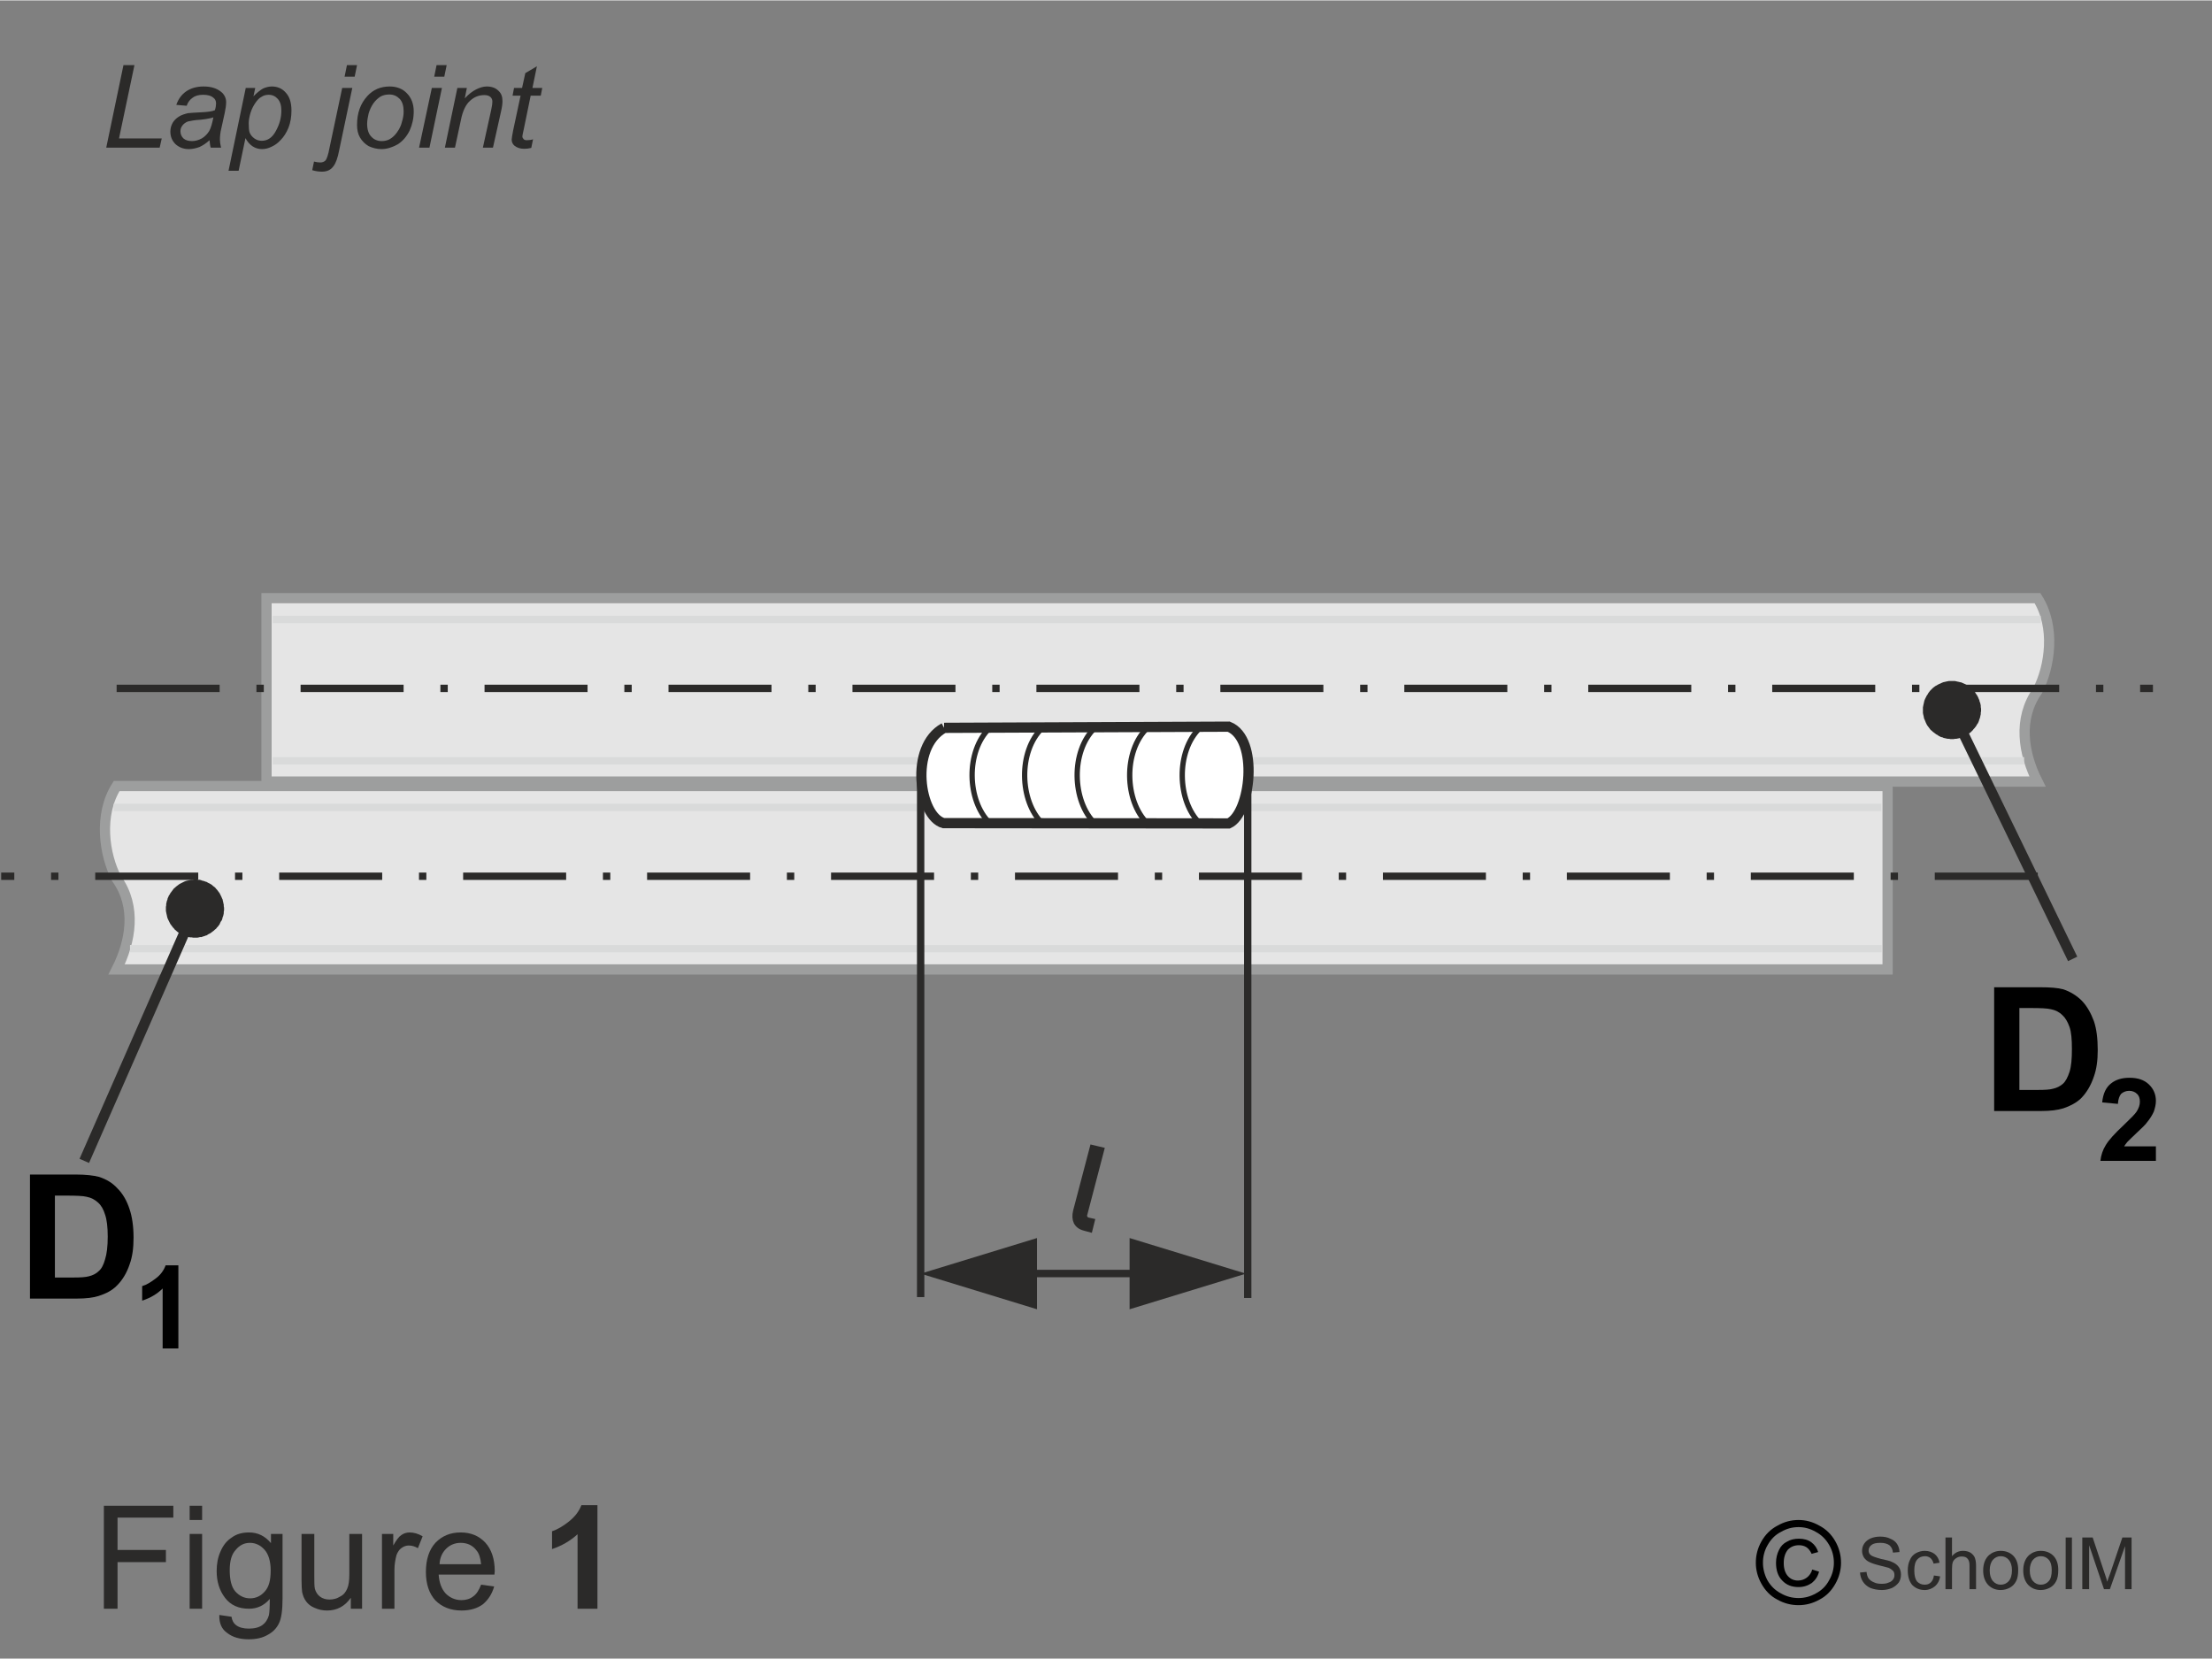
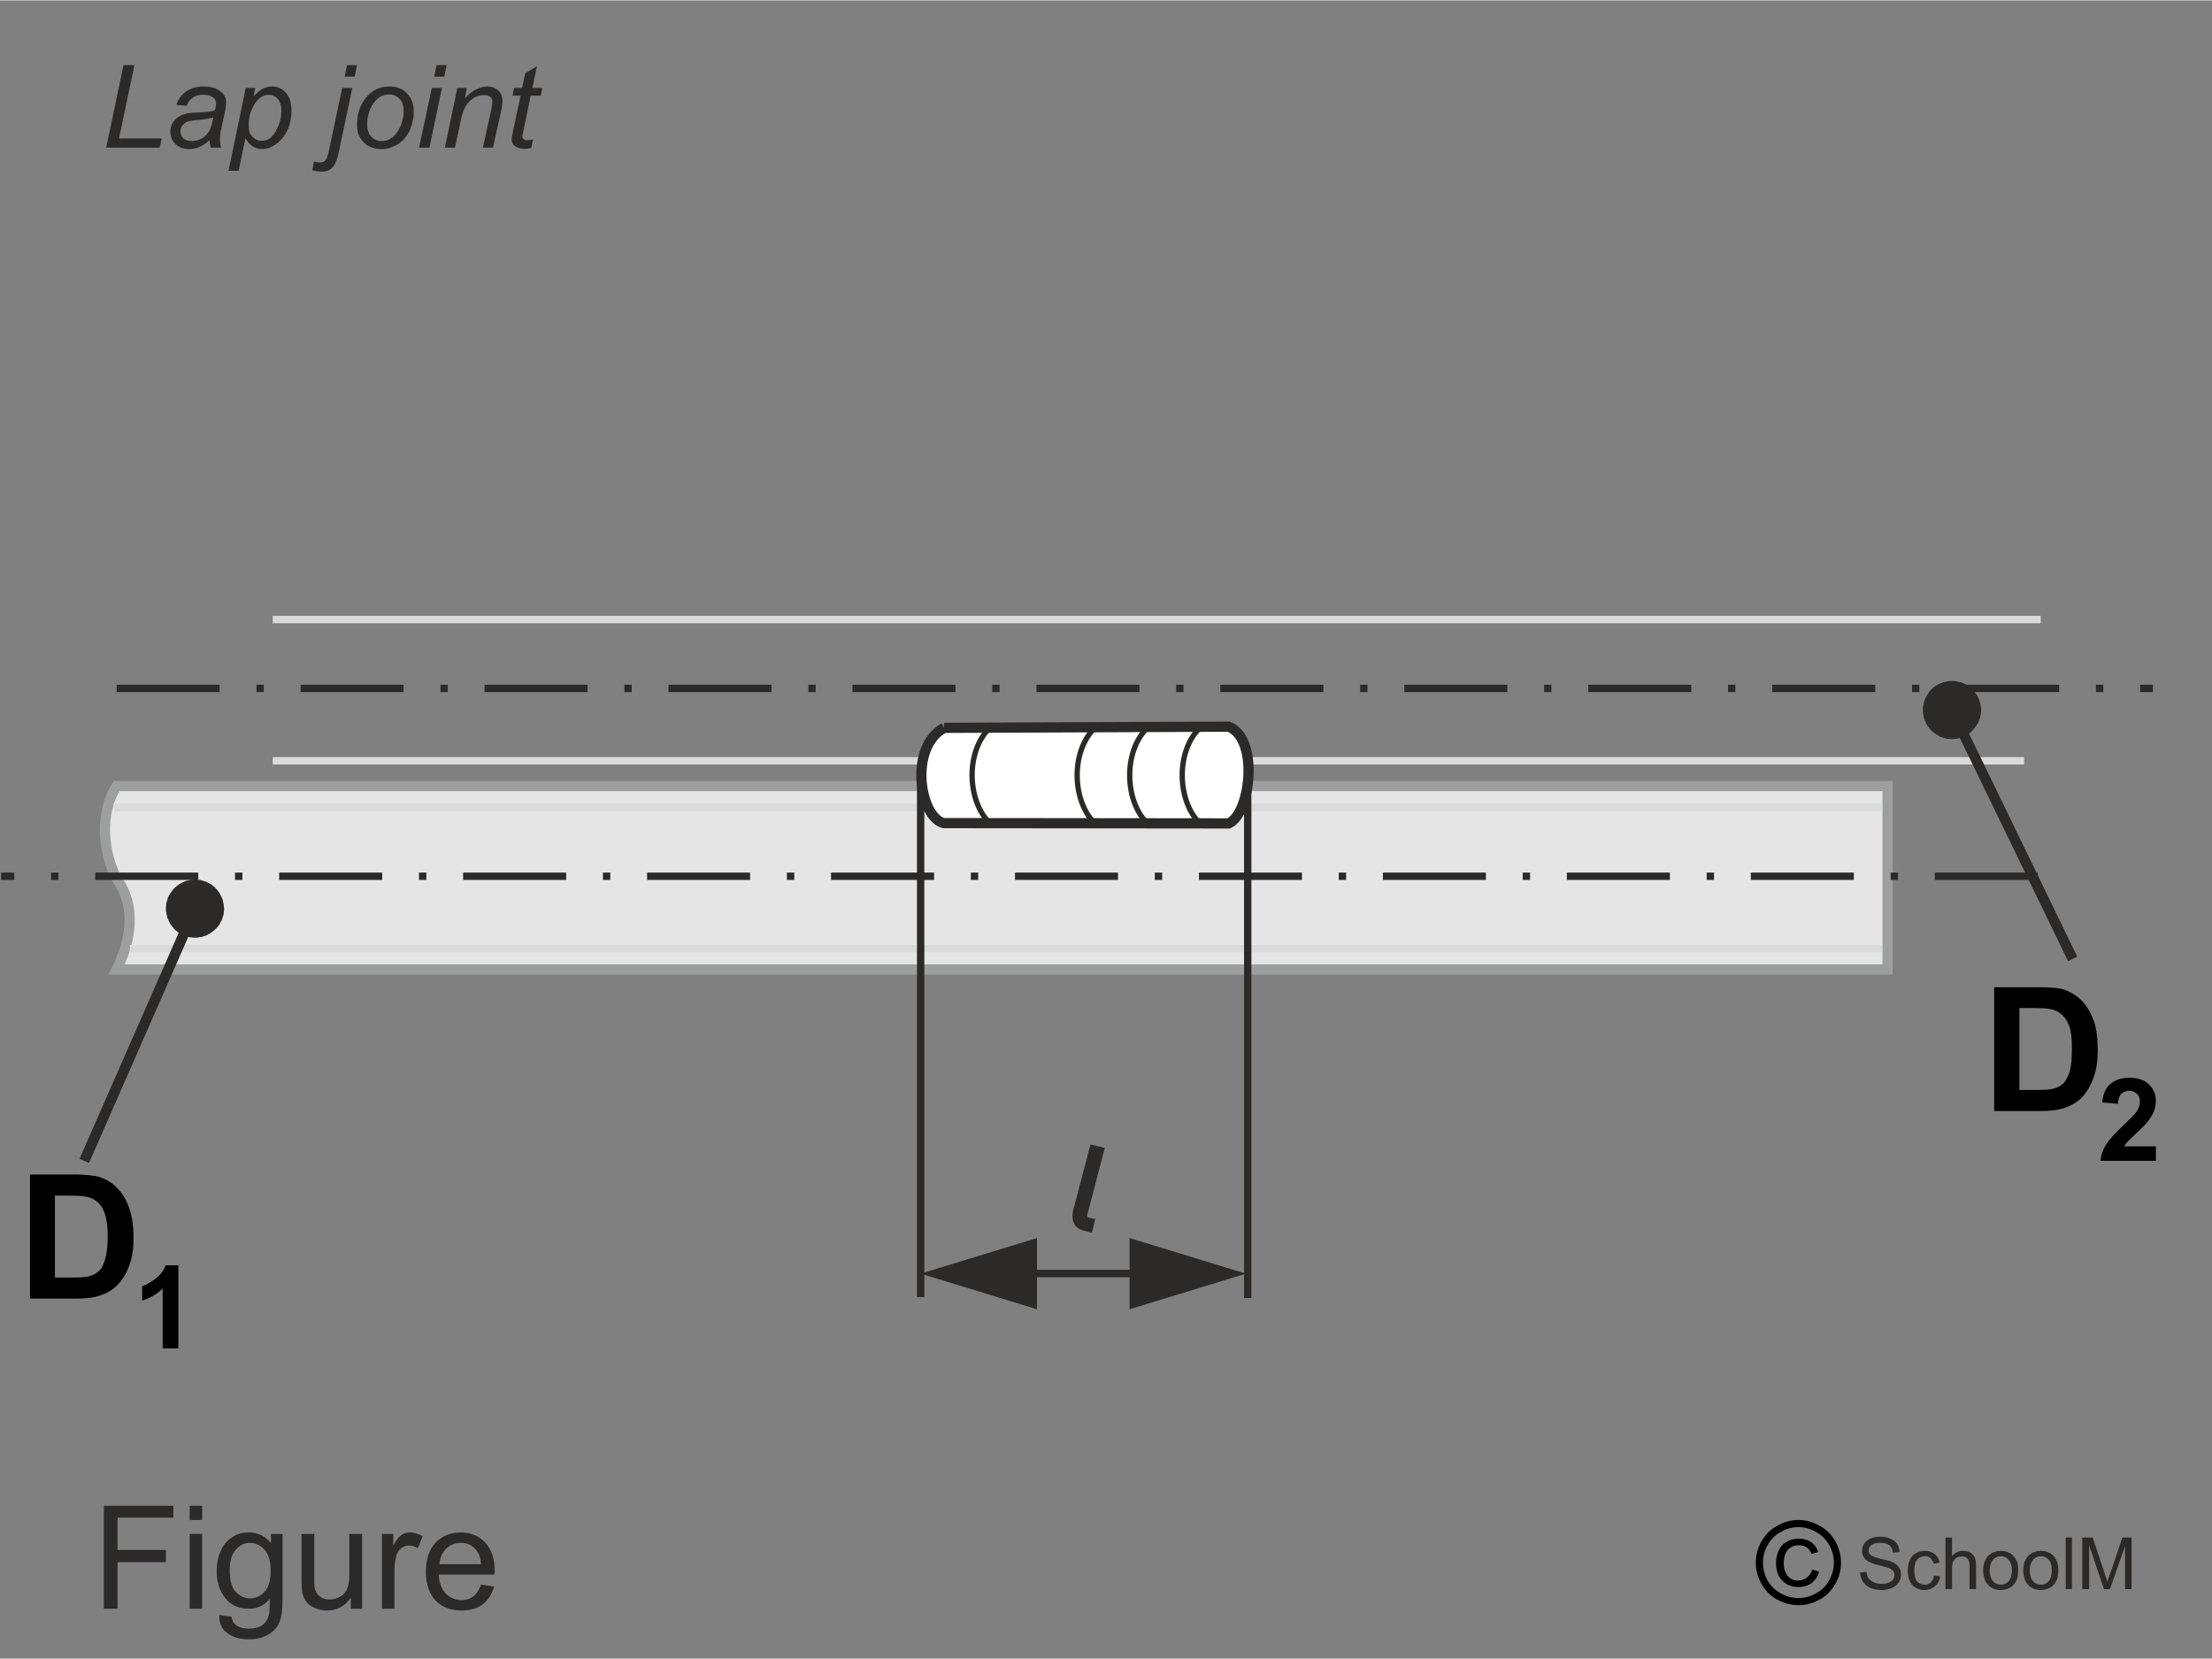
<svg xmlns="http://www.w3.org/2000/svg" width="240px" height="180px" style="shape-rendering:geometricPrecision;text-rendering:geometricPrecision;image-rendering:optimizeQuality;fill-rule:evenodd;clip-rule:evenodd" viewBox="0 0 7453 5587">
  <rect x="0" y="0" width="7453" height="5587" fill="#808080" stroke="none" />
  <g id="Ebene_x0020_1">
    <g id="_787945336">
      <g>
        <g>
          <rect width="7453" height="5587" style="fill:none" />
          <path d="M6267 5297l22 -2c1,9 3,16 7,22 4,5 10,10 18,13 8,4 16,5 26,5 9,0 17,-1 23,-4 7,-2 12,-6 15,-10 4,-5 5,-10 5,-15 0,-6 -1,-10 -4,-14 -4,-4 -9,-8 -16,-11 -5,-1 -15,-4 -31,-8 -16,-4 -27,-8 -33,-11 -9,-4 -15,-10 -19,-16 -4,-7 -6,-14 -6,-22 0,-8 2,-17 7,-24 5,-8 13,-14 22,-18 10,-4 20,-6 32,-6 13,0 24,2 34,7 10,4 18,10 23,18 5,8 8,17 8,27l-22 2c-1,-11 -5,-19 -12,-25 -7,-5 -17,-8 -30,-8 -14,0 -24,2 -30,7 -7,5 -10,12 -10,19 0,6 2,11 7,15 4,4 16,8 34,13 19,4 32,7 39,11 10,4 17,10 22,17 5,7 7,16 7,25 0,9 -2,18 -7,26 -6,8 -13,14 -23,19 -10,4 -21,7 -34,7 -15,0 -29,-3 -39,-7 -11,-5 -19,-12 -25,-21 -6,-9 -9,-19 -10,-31z" style="fill:#2b2a29;fill-rule:nonzero" />
          <path id="1" d="M6516 5307l21 3c-2,14 -8,25 -17,33 -10,8 -21,13 -35,13 -17,0 -31,-6 -42,-17 -10,-12 -15,-28 -15,-49 0,-13 2,-25 7,-35 4,-10 11,-18 20,-23 9,-5 19,-8 30,-8 14,0 25,4 34,11 8,7 14,16 16,29l-20 3c-2,-8 -6,-15 -11,-19 -5,-4 -11,-6 -18,-6 -11,0 -20,4 -26,11 -7,8 -10,20 -10,37 0,17 3,29 9,37 7,7 15,11 26,11 8,0 15,-2 21,-8 5,-5 9,-13 10,-23z" style="fill:#2b2a29;fill-rule:nonzero" />
          <path id="2" d="M6555 5353l0 -174 22 0 0 63c10,-12 22,-18 37,-18 10,0 18,2 25,6 6,4 11,9 14,15 3,7 5,16 5,28l0 80 -22 0 0 -80c0,-10 -2,-18 -7,-23 -4,-5 -11,-7 -19,-7 -6,0 -12,1 -18,5 -5,3 -9,7 -12,13 -2,6 -3,13 -3,23l0 69 -22 0z" style="fill:#2b2a29;fill-rule:nonzero" />
          <path id="3" d="M6682 5290c0,-23 7,-40 20,-52 11,-9 24,-14 39,-14 18,0 32,6 43,17 11,12 16,27 16,47 0,16 -2,29 -7,38 -5,10 -12,17 -21,22 -9,5 -20,8 -31,8 -17,0 -31,-6 -42,-17 -11,-12 -17,-28 -17,-49zm22 0c0,16 4,28 11,36 7,8 16,12 26,12 11,0 20,-4 27,-12 7,-8 11,-20 11,-37 0,-15 -4,-27 -11,-35 -7,-8 -16,-12 -27,-12 -10,0 -19,4 -26,12 -7,8 -11,20 -11,36z" style="fill:#2b2a29;fill-rule:nonzero" />
          <path id="4" d="M6817 5290c0,-23 7,-40 20,-52 11,-9 24,-14 39,-14 18,0 32,6 43,17 11,12 16,27 16,47 0,16 -2,29 -7,38 -5,10 -12,17 -21,22 -9,5 -20,8 -31,8 -17,0 -31,-6 -42,-17 -11,-12 -17,-28 -17,-49zm22 0c0,16 4,28 11,36 7,8 16,12 26,12 11,0 20,-4 27,-12 7,-8 10,-20 10,-37 0,-15 -3,-27 -10,-35 -7,-8 -16,-12 -27,-12 -10,0 -19,4 -26,12 -7,8 -11,20 -11,36z" style="fill:#2b2a29;fill-rule:nonzero" />
          <polygon id="5" points="6960,5353 6960,5179 6981,5179 6981,5353" style="fill:#2b2a29;fill-rule:nonzero" />
          <path id="6" d="M7016 5353l0 -174 35 0 41 123c4,12 7,20 8,26 2,-6 5,-16 10,-28l41 -121 31 0 0 174 -22 0 0 -145 -51 145 -20 0 -50 -148 0 148 -23 0z" style="fill:#2b2a29;fill-rule:nonzero" />
          <path d="M6060 5120c24,0 47,6 70,19 23,12 41,30 54,53 13,23 19,47 19,72 0,24 -6,48 -19,71 -13,23 -30,41 -53,53 -23,13 -47,19 -71,19 -25,0 -49,-6 -72,-19 -23,-12 -40,-30 -53,-53 -13,-23 -19,-47 -19,-71 0,-25 6,-49 19,-72 13,-23 31,-41 54,-53 23,-13 46,-19 71,-19zm0 24c-21,0 -40,5 -59,16 -20,10 -34,25 -45,44 -11,19 -16,39 -16,60 0,20 5,40 15,59 11,19 26,34 45,44 19,11 39,16 60,16 20,0 40,-5 59,-16 19,-10 34,-25 44,-44 11,-19 16,-39 16,-59 0,-21 -5,-41 -16,-60 -11,-19 -26,-34 -45,-44 -19,-11 -38,-16 -58,-16zm46 143l23 7c-4,16 -12,28 -24,38 -13,9 -28,14 -45,14 -23,0 -41,-7 -55,-22 -14,-14 -21,-34 -21,-60 0,-16 4,-31 10,-43 6,-13 15,-22 27,-28 12,-7 25,-10 40,-10 17,0 31,4 42,12 12,9 19,20 23,33l-22 6c-4,-9 -10,-17 -17,-22 -8,-5 -16,-7 -26,-7 -15,0 -27,5 -37,15 -9,11 -14,26 -14,45 0,19 5,34 14,44 9,10 20,15 34,15 12,0 22,-4 30,-10 9,-7 15,-16 18,-27z" style="fill:#000;fill-rule:nonzero" />
        </g>
        <polygon points="358,496 416,218 453,218 401,465 545,465 538,496" style="fill:#2b2a29;fill-rule:nonzero" />
        <path id="1" d="M706 471c-12,11 -23,18 -34,23 -11,4 -23,7 -36,7 -18,0 -33,-6 -45,-17 -11,-11 -17,-25 -17,-42 0,-11 3,-21 8,-30 5,-8 12,-15 20,-20 9,-6 19,-9 31,-12 8,-1 23,-2 45,-3 21,-1 37,-3 46,-7 3,-9 4,-17 4,-23 0,-8 -3,-15 -9,-19 -8,-7 -19,-10 -35,-10 -14,0 -26,3 -35,10 -9,6 -16,15 -20,27l-35 -3c7,-20 18,-35 34,-46 15,-10 34,-16 58,-16 25,0 44,6 59,18 11,9 17,21 17,35 0,10 -2,23 -5,37l-11 50c-4,16 -5,29 -5,39 0,6 1,15 4,27l-35 0c-2,-6 -3,-15 -4,-25zm13 -77c-5,2 -10,3 -16,4 -5,1 -15,3 -27,4 -20,1 -34,4 -43,6 -8,3 -14,8 -18,13 -5,6 -7,13 -7,20 0,10 4,18 10,24 7,6 16,9 29,9 11,0 22,-3 33,-9 10,-6 18,-14 25,-25 6,-11 10,-26 14,-46z" style="fill:#2b2a29;fill-rule:nonzero" />
        <path id="2" d="M770 574l58 -279 32 0 -6 28c12,-12 23,-21 32,-26 9,-4 19,-7 30,-7 19,0 35,7 47,21 13,14 19,34 19,60 0,21 -3,40 -10,58 -7,17 -16,31 -26,41 -10,11 -20,18 -31,23 -10,5 -21,8 -32,8 -24,0 -43,-13 -56,-37l-23 110 -34 0zm68 -160c0,15 1,25 3,31 3,8 9,15 16,20 7,5 15,8 25,8 20,0 36,-11 48,-34 12,-22 18,-44 18,-68 0,-17 -4,-30 -12,-39 -8,-9 -18,-14 -31,-14 -8,0 -17,2 -24,7 -8,4 -14,11 -21,21 -6,9 -12,20 -16,33 -4,14 -6,25 -6,35z" style="fill:#2b2a29;fill-rule:nonzero" />
-         <path id="3" d="M1161 257l8 -39 34 0 -8 39 -34 0zm-109 315l6 -29c8,2 15,3 21,3 7,0 13,-2 18,-7 4,-5 9,-19 13,-41l43 -203 34 0 -44 209c-5,27 -12,45 -19,54 -9,13 -22,19 -39,19 -9,0 -20,-1 -33,-5z" style="fill:#2b2a29;fill-rule:nonzero" />
+         <path id="3" d="M1161 257l8 -39 34 0 -8 39 -34 0zm-109 315l6 -29c8,2 15,3 21,3 7,0 13,-2 18,-7 4,-5 9,-19 13,-41l43 -203 34 0 -44 209c-5,27 -12,45 -19,54 -9,13 -22,19 -39,19 -9,0 -20,-1 -33,-5" style="fill:#2b2a29;fill-rule:nonzero" />
        <path id="4" d="M1203 420c0,-40 11,-72 35,-98 19,-21 44,-32 75,-32 24,0 44,8 58,23 15,15 23,36 23,61 0,24 -5,45 -14,65 -10,20 -23,35 -40,46 -18,10 -36,16 -55,16 -15,0 -30,-4 -43,-10 -12,-7 -22,-17 -29,-29 -7,-12 -10,-26 -10,-42zm34 -4c0,19 5,34 14,43 9,10 21,15 35,15 7,0 14,-1 22,-4 7,-3 14,-8 20,-14 6,-6 11,-13 16,-21 4,-7 8,-16 10,-25 4,-12 6,-24 6,-36 0,-18 -4,-32 -13,-42 -10,-10 -21,-15 -35,-15 -11,0 -21,2 -30,7 -9,6 -17,13 -24,23 -7,10 -12,21 -16,34 -3,13 -5,25 -5,35z" style="fill:#2b2a29;fill-rule:nonzero" />
        <path id="5" d="M1463 257l8 -39 34 0 -8 39 -34 0zm-51 239l43 -201 34 0 -42 201 -35 0z" style="fill:#2b2a29;fill-rule:nonzero" />
        <path id="6" d="M1499 496l42 -201 32 0 -7 35c13,-14 26,-24 38,-30 12,-6 24,-10 36,-10 17,0 30,5 39,14 10,9 14,20 14,35 0,8 -1,19 -5,36l-27 121 -34 0 28 -127c3,-13 4,-22 4,-28 0,-6 -2,-12 -7,-16 -5,-4 -11,-6 -20,-6 -18,0 -34,6 -48,19 -14,12 -25,34 -31,65l-20 93 -34 0z" style="fill:#2b2a29;fill-rule:nonzero" />
        <path id="7" d="M1796 468l-6 29c-8,2 -16,3 -24,3 -14,0 -24,-4 -32,-10 -6,-5 -10,-12 -10,-21 0,-4 2,-15 5,-31l25 -117 -27 0 5 -26 27 0 11 -50 39 -23 -15 73 33 0 -5 26 -34 0 -23 112c-3,14 -5,22 -5,25 0,4 2,7 4,9 2,3 6,4 11,4 8,0 15,-1 21,-3z" style="fill:#2b2a29;fill-rule:nonzero" />
        <polygon points="350,5419 350,5072 584,5072 584,5112 396,5112 396,5221 559,5221 559,5262 396,5262 396,5419" style="fill:#2b2a29;fill-rule:nonzero" />
        <path id="1" d="M639 5120l0 -48 42 0 0 48 -42 0zm0 299l0 -252 42 0 0 252 -42 0z" style="fill:#2b2a29;fill-rule:nonzero" />
        <path id="2" d="M739 5440l41 6c2,13 7,22 15,28 10,8 25,12 43,12 20,0 35,-4 46,-12 11,-8 18,-19 22,-33 2,-9 3,-27 3,-55 -19,22 -42,33 -70,33 -35,0 -62,-12 -81,-37 -19,-25 -28,-55 -28,-90 0,-24 4,-46 13,-66 9,-21 21,-36 38,-47 16,-12 36,-17 58,-17 30,0 54,12 74,36l0 -31 39 0 0 218c0,39 -4,67 -12,83 -8,17 -21,30 -38,39 -17,10 -38,15 -64,15 -30,0 -54,-7 -72,-21 -19,-13 -28,-33 -27,-61zm35 -151c0,33 6,57 19,72 14,15 30,23 50,23 19,0 36,-8 49,-23 14,-15 20,-38 20,-71 0,-30 -7,-54 -20,-69 -14,-16 -31,-24 -50,-24 -19,0 -35,8 -48,24 -14,15 -20,38 -20,68z" style="fill:#2b2a29;fill-rule:nonzero" />
        <path id="3" d="M1182 5419l0 -37c-20,29 -47,43 -80,43 -15,0 -29,-3 -42,-9 -13,-5 -22,-13 -28,-21 -7,-9 -11,-19 -14,-32 -1,-8 -2,-22 -2,-40l0 -156 43 0 0 140c0,22 0,37 2,45 3,11 9,20 17,26 9,7 20,10 32,10 13,0 25,-3 36,-10 12,-6 19,-15 24,-27 5,-11 7,-27 7,-49l0 -135 43 0 0 252 -38 0z" style="fill:#2b2a29;fill-rule:nonzero" />
        <path id="4" d="M1287 5419l0 -252 38 0 0 39c10,-18 19,-30 27,-35 8,-6 18,-9 28,-9 14,0 29,4 44,13l-16 40c-10,-6 -20,-9 -31,-9 -9,0 -17,3 -25,9 -7,5 -12,13 -16,23 -4,15 -7,32 -7,50l0 131 -42 0z" style="fill:#2b2a29;fill-rule:nonzero" />
        <path id="5" d="M1621 5338l44 6c-7,25 -20,45 -38,60 -19,14 -43,21 -72,21 -37,0 -66,-12 -88,-34 -21,-23 -32,-55 -32,-96 0,-42 11,-75 32,-98 22,-23 50,-35 85,-35 34,0 61,11 83,34 21,23 32,55 32,97 0,2 -1,6 -1,11l-188 0c2,28 10,49 24,64 14,14 32,22 53,22 15,0 29,-4 40,-13 11,-8 19,-21 26,-39zm-140 -69l140 0c-2,-21 -7,-37 -16,-47 -13,-17 -31,-25 -53,-25 -19,0 -36,7 -49,20 -13,13 -21,30 -22,52z" style="fill:#2b2a29;fill-rule:nonzero" />
-         <path id="6" d="M2013 5419l-67 0 0 -251c-24,22 -53,39 -86,50l0 -60c18,-6 37,-17 57,-33 20,-16 34,-34 42,-55l54 0 0 349z" style="fill:#2b2a29;fill-rule:nonzero" />
      </g>
      <g>
        <g>
-           <path d="M898 2014l5967 0c62,97 42,232 0,312 -67,95 -48,211 0,306l-5967 0 0 -618z" style="fill:#e5e5e5;stroke:#9d9e9e;stroke-width:34.434" />
          <line x1="919" y1="2086" x2="6876" y2="2086" style="fill:none;stroke:#d9dada;stroke-width:24.792" />
          <line x1="919" y1="2562" x2="6820" y2="2562" style="fill:none;stroke:#d9dada;stroke-width:24.792" />
          <line x1="393" y1="2318" x2="7254" y2="2318" style="fill:none;stroke:#2b2a29;stroke-width:24.792;stroke-dasharray:347.09 123.961 24.792 123.961" />
        </g>
        <g>
          <path d="M6360 2647l-5967 0c-62,97 -42,232 0,312 68,95 48,211 0,306l5967 0 0 -618z" style="fill:#e5e5e5;stroke:#9d9e9e;stroke-width:34.434" />
          <line x1="6339" y1="2719" x2="383" y2="2719" style="fill:none;stroke:#d9dada;stroke-width:24.792" />
          <line x1="6340" y1="3195" x2="438" y2="3195" style="fill:none;stroke:#d9dada;stroke-width:24.792" />
          <line x1="6866" y1="2951" x2="4" y2="2951" style="fill:none;stroke:#2b2a29;stroke-width:24.792;stroke-dasharray:347.09 123.961 24.792 123.961" />
        </g>
        <g>
          <path d="M3181 2451l959 -4c103,41 74,293 0,326l-961 -1c-81,-22 -117,-256 2,-321z" style="fill:#fff;stroke:#2b2a29;stroke-width:34.434" />
          <path d="M3335 2451c-82,79 -77,246 0,321" style="fill:none;stroke:#2b2a29;stroke-width:17.905" />
-           <path d="M3512 2451c-82,79 -77,247 0,322" style="fill:none;stroke:#2b2a29;stroke-width:17.905" />
          <path d="M3689 2451c-82,79 -77,247 0,322" style="fill:none;stroke:#2b2a29;stroke-width:17.905" />
          <path d="M3866 2451c-82,79 -77,247 0,322" style="fill:none;stroke:#2b2a29;stroke-width:17.905" />
          <path d="M4043 2451c-82,79 -77,247 0,322" style="fill:none;stroke:#2b2a29;stroke-width:17.905" />
        </g>
        <line x1="3102" y1="2615" x2="3102" y2="4369" style="fill:none;stroke:#2b2a29;stroke-width:24.792" />
        <line x1="4204" y1="2645" x2="4204" y2="4372" style="fill:none;stroke:#2b2a29;stroke-width:24.792" />
        <g>
          <path d="M3102 4290l392 -120 0 240 -392 -120zm812 12l-528 0 0 -25 528 0 0 25zm284 -12l-392 120 0 -240 392 120z" style="fill:#2b2a29;fill-rule:nonzero" />
        </g>
        <path d="M3659 4088c-2,5 -2,9 0,12 1,3 4,5 7,6l18 4 -9 36 -22 -6c-15,-4 -24,-11 -30,-22 -5,-11 -6,-24 -2,-40l57 -217 38 9 -57 218z" style="fill:#2b2a29;fill-rule:nonzero" />
        <path id="1" d="M3659 4088c-2,5 -2,9 0,12 1,3 4,5 7,6l18 4 -9 36 -22 -6c-15,-4 -24,-11 -30,-22 -5,-11 -6,-24 -2,-40l57 -217 38 9 -57 218z" style="fill:none;fill-rule:nonzero;stroke:#2b2a29;stroke-width:10.495" />
        <g>
          <path d="M101 3956l153 0c35,0 61,3 80,8 24,8 45,20 62,39 18,18 31,41 40,68 9,26 14,59 14,98 0,35 -4,64 -13,89 -10,30 -25,55 -45,74 -14,14 -34,25 -59,33 -18,6 -43,9 -74,9l-158 0 0 -418zm84 71l0 276 63 0c23,0 40,-1 51,-4 13,-3 25,-9 33,-17 10,-8 17,-22 22,-40 6,-19 9,-44 9,-77 0,-32 -3,-57 -9,-74 -5,-17 -13,-31 -23,-40 -11,-10 -23,-17 -39,-20 -12,-3 -35,-4 -69,-4l-38 0z" style="fill:#000;fill-rule:nonzero" />
          <path d="M601 4542l-53 0 0 -202c-19,19 -42,32 -69,41l0 -49c14,-4 29,-13 46,-26 16,-12 27,-27 33,-44l43 0 0 280z" style="fill:#000;fill-rule:nonzero" />
        </g>
        <g>
          <path d="M6719 3325l154 0c34,0 61,2 79,7 24,8 45,21 63,39 17,18 30,41 40,68 9,26 13,59 13,98 0,35 -4,64 -13,89 -10,30 -25,55 -44,74 -15,14 -35,25 -59,33 -19,6 -44,9 -75,9l-158 0 0 -417zm85 70l0 276 62 0c24,0 41,-1 51,-4 14,-3 25,-9 34,-17 9,-8 16,-22 22,-40 6,-19 8,-44 8,-77 0,-32 -2,-57 -8,-74 -6,-17 -14,-31 -24,-40 -10,-10 -23,-17 -39,-20 -12,-3 -35,-4 -69,-4l-37 0z" style="fill:#000;fill-rule:nonzero" />
          <path d="M7264 3861l0 49 -187 0c2,-19 8,-37 18,-53 10,-17 30,-39 60,-67 24,-23 39,-38 44,-46 7,-11 11,-22 11,-33 0,-12 -3,-21 -10,-27 -6,-6 -15,-10 -26,-10 -11,0 -20,4 -27,10 -6,7 -10,18 -11,34l-53 -5c3,-30 13,-51 30,-64 16,-13 37,-19 62,-19 28,0 49,7 65,22 16,15 24,34 24,56 0,12 -3,24 -7,36 -5,11 -12,23 -22,35 -6,9 -18,20 -35,36 -16,15 -27,26 -32,31 -4,5 -8,10 -11,15l107 0z" style="fill:#000;fill-rule:nonzero" />
        </g>
        <g>
          <path d="M673 3067l-373 850 -32 -14 373 -850 32 14zm-106 -46l0 0 2 -5 3 -4 2 -4 3 -4 3 -4 3 -4 3 -4 4 -3 3 -3 4 -3 4 -3 4 -3 4 -2 4 -2 4 -2 4 -2 5 -2 4 -1 5 -1 4 -1 5 -1 5 0 5 -1 4 0 5 0 5 1 5 0 4 1 5 2 5 1 5 2 4 1 0 0 5 3 4 2 4 2 5 3 3 3 4 3 4 3 3 4 3 3 3 4 3 4 3 4 2 4 2 4 2 4 2 5 2 4 1 5 1 4 1 5 1 4 0 5 1 5 0 5 0 4 -1 5 0 5 -1 5 -1 4 -2 5 -1 5 -2 5 0 0 -3 4 -2 4 -2 5 -3 4 -3 4 -3 3 -3 4 -4 3 -3 3 -4 3 -4 3 -4 3 -4 2 -4 2 -4 3 -4 1 -5 2 -4 1 -5 2 -5 0 -4 1 -5 1 -5 0 -4 0 -5 0 -5 -1 -5 0 -5 -1 -4 -1 -5 -2 -5 -1 -4 -2 0 0 -5 -2 -4 -3 -5 -2 -4 -3 -4 -3 -3 -3 -4 -3 -3 -4 -3 -3 -3 -4 -3 -4 -3 -4 -2 -4 -2 -4 -2 -4 -2 -4 -2 -5 -1 -4 -1 -5 -1 -4 -1 -5 -1 -5 0 -5 0 -4 0 -5 1 -5 0 -5 1 -4 1 -5 2 -5 1 -5 2 -4z" style="fill:#2b2a29;fill-rule:nonzero" />
        </g>
        <g>
          <path d="M6592 2383l407 839 -31 15 -407 -839 31 -15zm-103 51l0 0 -2 -5 -2 -5 -2 -4 -1 -5 -1 -5 -1 -4 -1 -5 0 -5 0 -5 0 -5 0 -4 1 -5 1 -5 1 -4 1 -5 1 -4 2 -5 2 -4 2 -4 2 -4 3 -4 2 -4 3 -4 3 -4 3 -3 4 -4 3 -3 4 -3 4 -3 4 -2 5 -3 4 -2 0 0 5 -2 4 -2 5 -2 5 -1 4 -1 5 -1 5 -1 5 0 4 0 5 0 5 0 5 1 4 1 5 1 4 1 5 1 4 2 5 2 4 2 4 2 4 3 4 2 4 3 3 3 4 3 3 4 3 3 4 4 2 4 3 4 3 5 2 4 0 0 2 5 2 4 1 5 2 5 1 4 1 5 0 5 1 5 0 4 0 5 -1 5 0 5 -1 4 -1 5 -1 4 -2 5 -1 4 -2 5 -2 4 -3 4 -2 4 -3 4 -3 4 -3 3 -3 4 -3 3 -4 4 -4 3 -4 2 -4 3 -4 3 -5 2 0 0 -4 2 -5 2 -4 1 -5 2 -5 1 -5 1 -4 0 -5 1 -5 0 -5 0 -4 -1 -5 0 -5 -1 -4 -1 -5 -1 -4 -2 -5 -1 -4 -2 -4 -2 -4 -3 -4 -2 -4 -3 -4 -3 -4 -3 -3 -3 -4 -3 -3 -4 -3 -4 -3 -4 -3 -4 -2 -4 -2 -4z" style="fill:#2b2a29;fill-rule:nonzero" />
        </g>
      </g>
    </g>
  </g>
</svg>